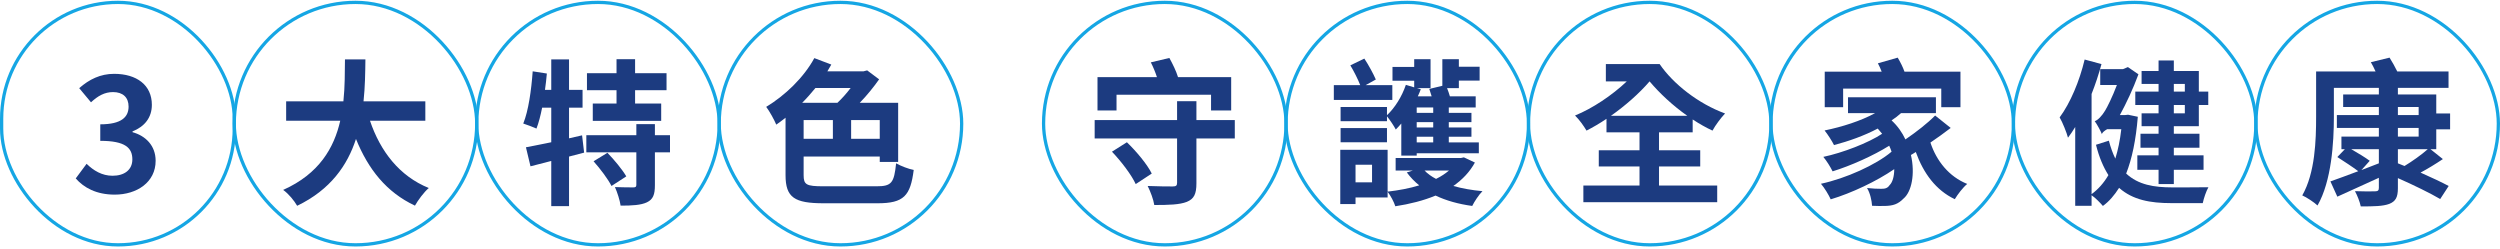
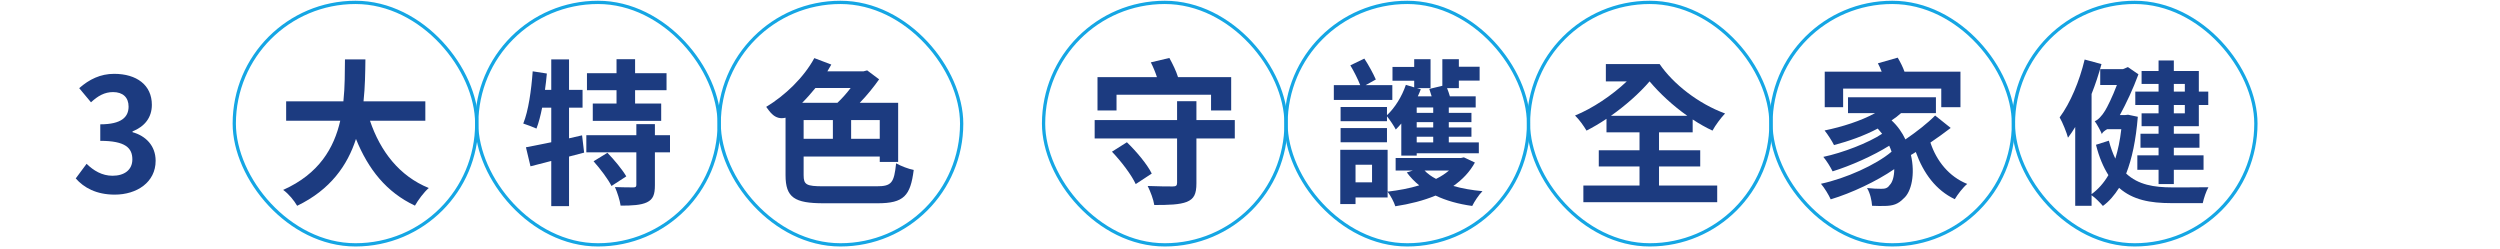
<svg xmlns="http://www.w3.org/2000/svg" width="763" height="76" viewBox="0 0 763 76" fill="none">
-   <rect x="0.5" y="0.728" width="71" height="74" rx="35.5" stroke="#15A6E4" />
  <path d="M35.019 59.4C29.403 59.4 25.611 57.288 23.115 54.456L26.427 49.992C28.539 52.056 31.131 53.639 34.347 53.639C37.947 53.639 40.395 51.864 40.395 48.648C40.395 45.191 38.331 42.983 30.603 42.983L30.603 37.944C37.131 37.944 39.243 35.688 39.243 32.52C39.243 29.735 37.515 28.104 34.491 28.104C31.947 28.104 29.883 29.256 27.771 31.224L24.171 26.904C27.243 24.215 30.651 22.535 34.827 22.535C41.691 22.535 46.347 25.944 46.347 31.991C46.347 35.831 44.187 38.615 40.443 40.103V40.343C44.427 41.447 47.499 44.423 47.499 49.08C47.499 55.608 41.787 59.4 35.019 59.4Z" fill="#1C3B80" />
  <rect x="71.5" y="0.728" width="74" height="74" rx="37" stroke="#15A6E4" />
  <path d="M129.812 36.84L112.916 36.84C116.084 46.2 121.892 53.736 130.868 57.383C129.428 58.584 127.556 61.127 126.644 62.76C117.956 58.679 112.388 51.672 108.644 42.407C106.052 50.423 100.868 57.911 90.692 62.807C89.78 61.224 88.1 59.16 86.42 57.959C97.412 53.063 101.972 45.096 103.844 36.84H87.332V30.936L104.804 30.936C105.284 26.424 105.236 22.055 105.284 18.119H111.524C111.476 22.055 111.428 26.471 110.948 30.936L129.812 30.936V36.84Z" fill="#1C3B80" />
  <rect x="145.5" y="0.728" width="74" height="74" rx="37" stroke="#15A6E4" />
  <path d="M188.164 31.608V27.527L179.14 27.527V22.343L188.164 22.343V18.072L193.828 18.072V22.343H203.428V27.527H193.828V31.608H201.796V36.888L180.916 36.888V31.608H188.164ZM177.652 41.303L178.276 46.584L173.668 47.783V62.904H168.244V49.127L161.908 50.76L160.516 44.952C162.628 44.568 165.364 43.992 168.244 43.416V32.855H165.46C164.98 35.255 164.404 37.511 163.732 39.239C162.772 38.807 160.756 38.039 159.7 37.703C161.284 33.816 162.148 27.623 162.58 21.767L166.9 22.439C166.756 24.119 166.564 25.752 166.324 27.431H168.244V18.119L173.668 18.119V27.431L177.796 27.431V32.855H173.668V42.215L177.652 41.303ZM181.156 49.224L185.38 46.632C187.444 48.743 189.988 51.816 191.14 53.831L186.628 56.76C185.62 54.743 183.22 51.528 181.156 49.224ZM204.484 41.255V46.487H199.876V56.52C199.876 59.352 199.348 60.84 197.428 61.752C195.604 62.615 192.916 62.76 189.412 62.76C189.172 61.08 188.404 58.727 187.684 57.096C189.94 57.191 192.532 57.191 193.3 57.191C194.02 57.191 194.212 56.999 194.212 56.376V46.487L178.948 46.487V41.255L194.212 41.255V37.895H199.876V41.255H204.484Z" fill="#1C3B80" />
  <rect x="219.5" y="0.728" width="74" height="74" rx="37" stroke="#15A6E4" />
-   <path d="M259.62 26.855L248.868 26.855C247.572 28.439 246.276 29.927 244.836 31.367H255.588C256.98 30.072 258.372 28.488 259.62 26.855ZM268.5 42.359V36.648L259.764 36.648V42.359L268.5 42.359ZM245.268 36.648V42.359H254.196V36.648H245.268ZM251.316 56.855L267.54 56.855C272.148 56.855 272.868 55.8 273.492 49.847C274.932 50.663 277.284 51.575 278.868 51.864C277.86 59.736 275.892 62.039 267.828 62.039L251.412 62.039C242.484 62.039 239.748 60.312 239.748 53.447V35.928C238.788 36.696 237.828 37.416 236.916 38.039C236.388 36.743 234.852 33.911 233.844 32.615C239.508 29.207 245.316 23.688 248.532 17.735L253.716 19.703C253.332 20.375 252.9 21.096 252.516 21.767L263.556 21.767L264.66 21.48L268.308 24.215C266.676 26.52 264.612 29.111 262.404 31.367L274.116 31.367V49.416H268.5V47.783L245.268 47.783V53.447C245.268 56.376 246.084 56.855 251.316 56.855Z" fill="#1C3B80" />
+   <path d="M259.62 26.855L248.868 26.855C247.572 28.439 246.276 29.927 244.836 31.367H255.588C256.98 30.072 258.372 28.488 259.62 26.855ZM268.5 42.359V36.648L259.764 36.648V42.359L268.5 42.359ZM245.268 36.648V42.359H254.196V36.648H245.268ZM251.316 56.855L267.54 56.855C272.148 56.855 272.868 55.8 273.492 49.847C274.932 50.663 277.284 51.575 278.868 51.864C277.86 59.736 275.892 62.039 267.828 62.039L251.412 62.039C242.484 62.039 239.748 60.312 239.748 53.447V35.928C236.388 36.743 234.852 33.911 233.844 32.615C239.508 29.207 245.316 23.688 248.532 17.735L253.716 19.703C253.332 20.375 252.9 21.096 252.516 21.767L263.556 21.767L264.66 21.48L268.308 24.215C266.676 26.52 264.612 29.111 262.404 31.367L274.116 31.367V49.416H268.5V47.783L245.268 47.783V53.447C245.268 56.376 246.084 56.855 251.316 56.855Z" fill="#1C3B80" />
  <rect x="318.5" y="0.728" width="74" height="74" rx="37" stroke="#15A6E4" />
  <path d="M340.764 28.919V33.719H334.956V23.544L353.1 23.544C352.62 22.055 351.948 20.424 351.228 19.032L356.892 17.688C357.9 19.512 359.004 21.767 359.532 23.544H375.756V33.719H369.612V28.919L340.764 28.919ZM339.372 46.295L343.932 43.416C346.812 46.2 350.124 50.136 351.516 52.968L346.62 56.184C345.372 53.447 342.252 49.319 339.372 46.295ZM376.86 36.648V42.264H365.148V55.944C365.148 59.208 364.428 60.696 362.22 61.608C360.012 62.471 356.796 62.568 352.284 62.568C352.044 60.888 351.084 58.392 350.268 56.76C353.34 56.904 356.94 56.904 357.9 56.904C358.908 56.904 359.244 56.663 359.244 55.8V42.264H334.092V36.648H359.244V30.887L365.148 30.887V36.648H376.86Z" fill="#1C3B80" />
  <rect x="392.5" y="0.728" width="74" height="74" rx="37" stroke="#15A6E4" />
  <path d="M437.42 34.44V32.807H432.38V34.44H437.42ZM437.42 38.904V37.272H432.38V38.904H437.42ZM437.42 43.464V41.736H432.38V43.464H437.42ZM431.612 26.663V24.648H424.988V20.424H431.612V18.072L436.604 18.072V26.904L432.476 26.904L433.628 27.239C433.34 27.959 433.052 28.727 432.716 29.399L436.94 29.399C436.7 28.631 436.46 27.816 436.22 27.143L440.204 26.183V18.072H445.244V20.375H451.58V24.599H445.244V26.904H441.644C441.98 27.72 442.268 28.584 442.508 29.399H450.38V32.807H442.172V34.44H449.084V37.272H442.172V38.904H449.084V41.736H442.172V43.464H451.34V46.776H432.38V47.495H427.676V37.703C427.148 38.328 426.572 38.952 425.996 39.528C425.516 38.568 424.172 36.551 423.308 35.495V36.983H409.148V32.663H423.308V35.16C425.756 32.855 427.868 29.448 429.068 25.895L431.612 26.663ZM409.148 43.416V39.096H423.308V43.416H409.148ZM424.94 25.991V30.503L407.084 30.503V25.991H415.148C414.428 24.168 413.228 21.767 412.124 19.944L416.396 17.88C417.692 19.848 419.132 22.488 419.9 24.264L416.78 25.991L424.94 25.991ZM442.22 52.056H434.78C435.692 53.016 436.892 53.88 438.284 54.599C439.772 53.88 441.068 53.016 442.22 52.056ZM418.748 55.656V50.279H413.708V55.656H418.748ZM446.78 48.023L450.14 49.608C448.556 52.487 446.348 54.791 443.564 56.76C446.252 57.528 449.276 58.056 452.444 58.343C451.34 59.447 449.948 61.559 449.324 62.855C445.1 62.279 441.356 61.224 438.14 59.688C434.444 61.224 430.268 62.279 425.852 62.952C425.468 61.703 424.412 59.688 423.5 58.535V60.264H413.708V62.279H409.052V45.719H423.5V58.487C426.86 58.103 430.22 57.48 433.148 56.568C431.708 55.416 430.46 54.12 429.356 52.632L431.18 52.056L425.948 52.056V48.215L445.916 48.215L446.78 48.023Z" fill="#1C3B80" />
  <rect x="466.5" y="0.728" width="74" height="74" rx="37" stroke="#15A6E4" />
  <path d="M491.644 35.352L514.972 35.352C510.556 32.231 506.572 28.535 503.452 24.84C500.284 28.535 496.012 32.279 491.644 35.352ZM506.332 50.807V56.615H524.092V61.703L483.244 61.703V56.615H500.38V50.807H487.948V45.864H500.38V40.392H490.3V36.264C488.236 37.656 486.172 38.855 484.204 39.864C483.388 38.471 481.996 36.504 480.7 35.255C486.028 33.096 491.98 29.111 496.492 24.84L490.108 24.84V19.559L506.524 19.559C510.652 25.608 518.332 31.655 526.492 34.632C525.292 35.88 523.516 38.231 522.652 39.864C520.588 38.904 518.572 37.752 516.604 36.456V40.392L506.332 40.392V45.864H518.908V50.807H506.332Z" fill="#1C3B80" />
  <rect x="540.5" y="0.728" width="74" height="74" rx="37" stroke="#15A6E4" />
  <path d="M562.524 27.047V32.712H556.908V21.863L574.284 21.863C573.948 20.951 573.516 20.04 573.132 19.32L579.18 17.591C579.948 18.887 580.764 20.471 581.244 21.863H598.332V32.712H592.476V27.047L562.524 27.047ZM590.604 35.255L595.356 39.047C593.436 40.535 591.276 42.072 589.164 43.511C591.036 49.175 594.876 53.928 600.396 56.136C599.1 57.191 597.42 59.4 596.604 60.791C590.844 58.056 587.052 52.919 584.7 46.392C584.22 46.727 583.692 47.016 583.212 47.303C584.556 53.063 583.404 58.584 580.956 60.599C579.276 62.328 577.74 62.807 575.244 62.855C574.188 62.904 572.748 62.855 571.356 62.807C571.26 61.224 570.78 58.968 569.82 57.383C571.5 57.575 573.036 57.623 574.14 57.623C575.292 57.623 576.06 57.48 576.732 56.471C577.548 55.703 578.124 53.928 578.124 51.623C572.652 55.367 565.116 58.919 558.732 60.84C558.108 59.447 556.86 57.383 555.756 56.087C563.34 54.456 572.556 50.328 577.308 46.295C577.116 45.719 576.876 45.096 576.588 44.471C571.788 47.495 564.78 50.615 559.308 52.295C558.684 50.999 557.484 49.08 556.476 47.88C562.38 46.632 570.252 43.608 574.428 40.824C573.996 40.295 573.564 39.767 573.084 39.239C568.908 41.447 564.252 43.08 559.74 44.279C559.212 43.175 557.772 40.919 556.86 39.816C562.284 38.712 567.948 36.888 572.268 34.535H564.012V29.688L590.844 29.688V34.535L580.188 34.535C579.324 35.303 578.364 36.072 577.308 36.743C579.18 38.471 580.572 40.487 581.532 42.551C584.844 40.295 588.3 37.608 590.604 35.255Z" fill="#1C3B80" />
  <rect x="614.5" y="0.728" width="74" height="74" rx="37" stroke="#15A6E4" />
  <path d="M666.812 25.608H663.452V27.959H666.812V25.608ZM666.812 34.584V32.039H663.452V34.584H666.812ZM658.796 27.959V25.608L653.612 25.608V21.672L658.796 21.672V18.456H663.452V21.672H671.084V27.959H673.964V32.039H671.084V38.52H663.452V40.824H671.276V45.096H663.452V47.4H672.524V51.816H663.452V56.184H658.796V51.816H652.316V47.4H658.796V45.096H653.276V40.824H658.796V38.52H653.612V34.584H658.796V32.039H651.692V27.959L658.796 27.959ZM649.484 35.016L652.46 35.639C651.884 42.743 650.684 48.456 648.908 52.968C652.604 56.423 657.452 57.191 662.924 57.191C664.892 57.191 671.564 57.191 674.012 57.144C673.34 58.295 672.572 60.551 672.284 61.992H662.636C656.3 61.992 650.924 61.032 646.748 57.336C645.308 59.592 643.724 61.464 641.804 62.855C641.036 61.944 639.452 60.312 638.348 59.592V62.807H633.356V38.76C632.636 39.959 631.916 41.016 631.148 42.023C630.812 40.632 629.468 37.272 628.604 35.831C631.868 31.416 634.652 24.791 636.236 18.168L641.372 19.559C640.556 22.584 639.548 25.655 638.348 28.68V59.255C640.364 57.767 642.092 55.847 643.484 53.447C641.948 50.999 640.652 48.023 639.692 44.184L643.628 42.935C644.156 44.999 644.828 46.824 645.596 48.407C646.412 45.767 647.036 42.84 647.42 39.431H643.1C642.284 39.911 641.516 40.487 641.516 40.968C641.132 40.008 640.028 37.944 639.308 36.983C640.268 36.696 641.564 35.303 642.476 33.767C643.1 32.76 644.684 29.64 646.076 25.944L640.988 25.944V21.096L647.948 21.096L649.436 20.471L652.652 22.68C651.02 27.096 648.956 31.512 646.988 35.111H648.62L649.484 35.016Z" fill="#1C3B80" />
-   <rect x="688.5" y="0.728" width="74" height="74" rx="37" stroke="#15A6E4" />
-   <path d="M731.836 49.847L733.852 50.663C736.156 49.272 739.084 47.208 740.956 45.528L731.836 45.528V49.847ZM720.7 51.911L726.028 49.847V45.528H717.58C719.596 46.679 721.9 48.072 723.244 49.08L720.7 51.911ZM731.836 39.047V41.688L738.172 41.688V39.047L731.836 39.047ZM731.836 32.663V35.111L738.172 35.111V32.663L731.836 32.663ZM743.548 39.48V45.528H741.772L745.564 48.551C743.356 50.039 740.908 51.528 738.748 52.679C742.012 54.12 745.276 55.656 747.34 56.76L744.748 60.743C741.82 59.016 736.54 56.423 731.836 54.359V57.431C731.836 60.264 731.116 61.464 729.196 62.231C727.276 62.952 724.492 62.999 720.508 62.999C720.22 61.608 719.452 59.639 718.732 58.343C721.132 58.44 724.06 58.44 724.876 58.392C725.74 58.392 726.028 58.103 726.028 57.336V54.264C721.612 56.279 717.004 58.392 713.356 60.023L711.244 55.367C713.452 54.599 716.428 53.495 719.74 52.248C718.156 51.047 715.372 49.224 713.356 47.928L715.66 45.528H714.604V41.688H726.028V39.047H713.212V35.111H726.028V32.663H715.132V28.823L726.028 28.823V26.808L712.3 26.808V35.688C712.3 43.511 711.58 55.272 707.308 62.712C706.3 61.752 703.9 60.167 702.652 59.639C706.588 52.727 706.876 42.791 706.876 35.688V21.816L725.02 21.816C724.588 20.808 724.06 19.799 723.58 18.983L729.292 17.591C730.108 18.887 730.972 20.424 731.644 21.816H747.292V26.808H731.836V28.823H743.548V34.632H747.772V39.48H743.548Z" fill="#1C3B80" />
</svg>